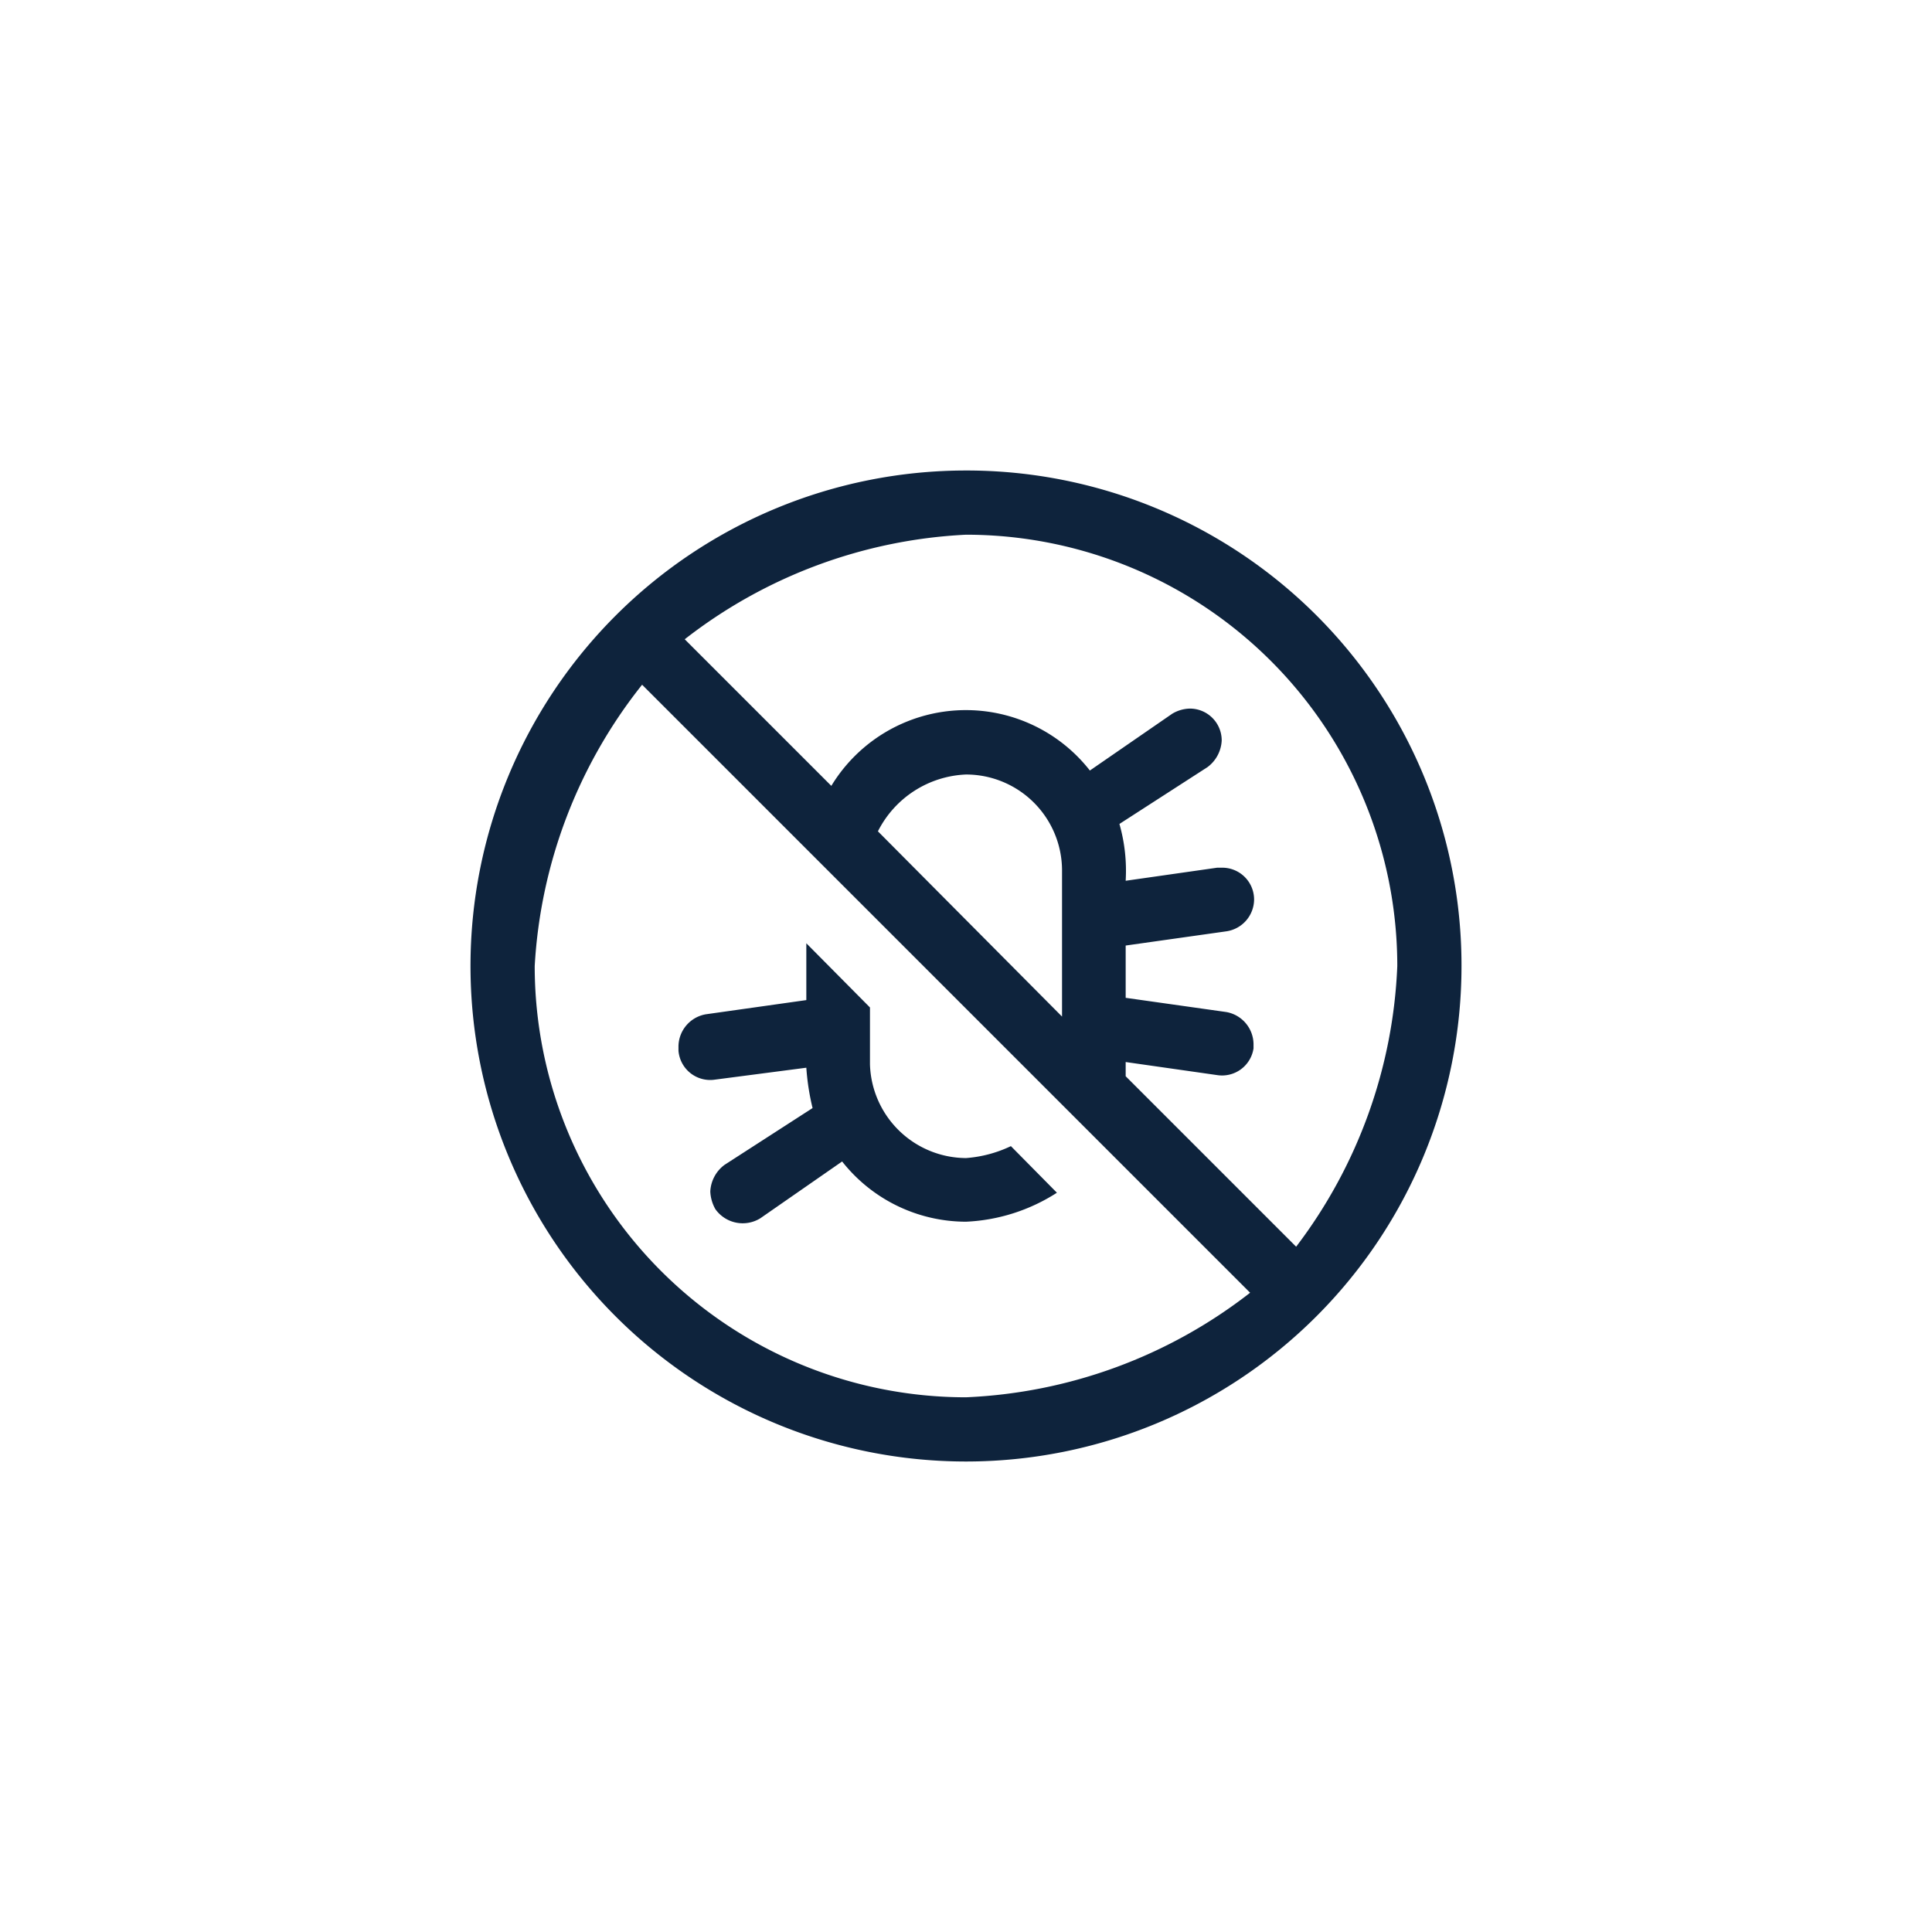
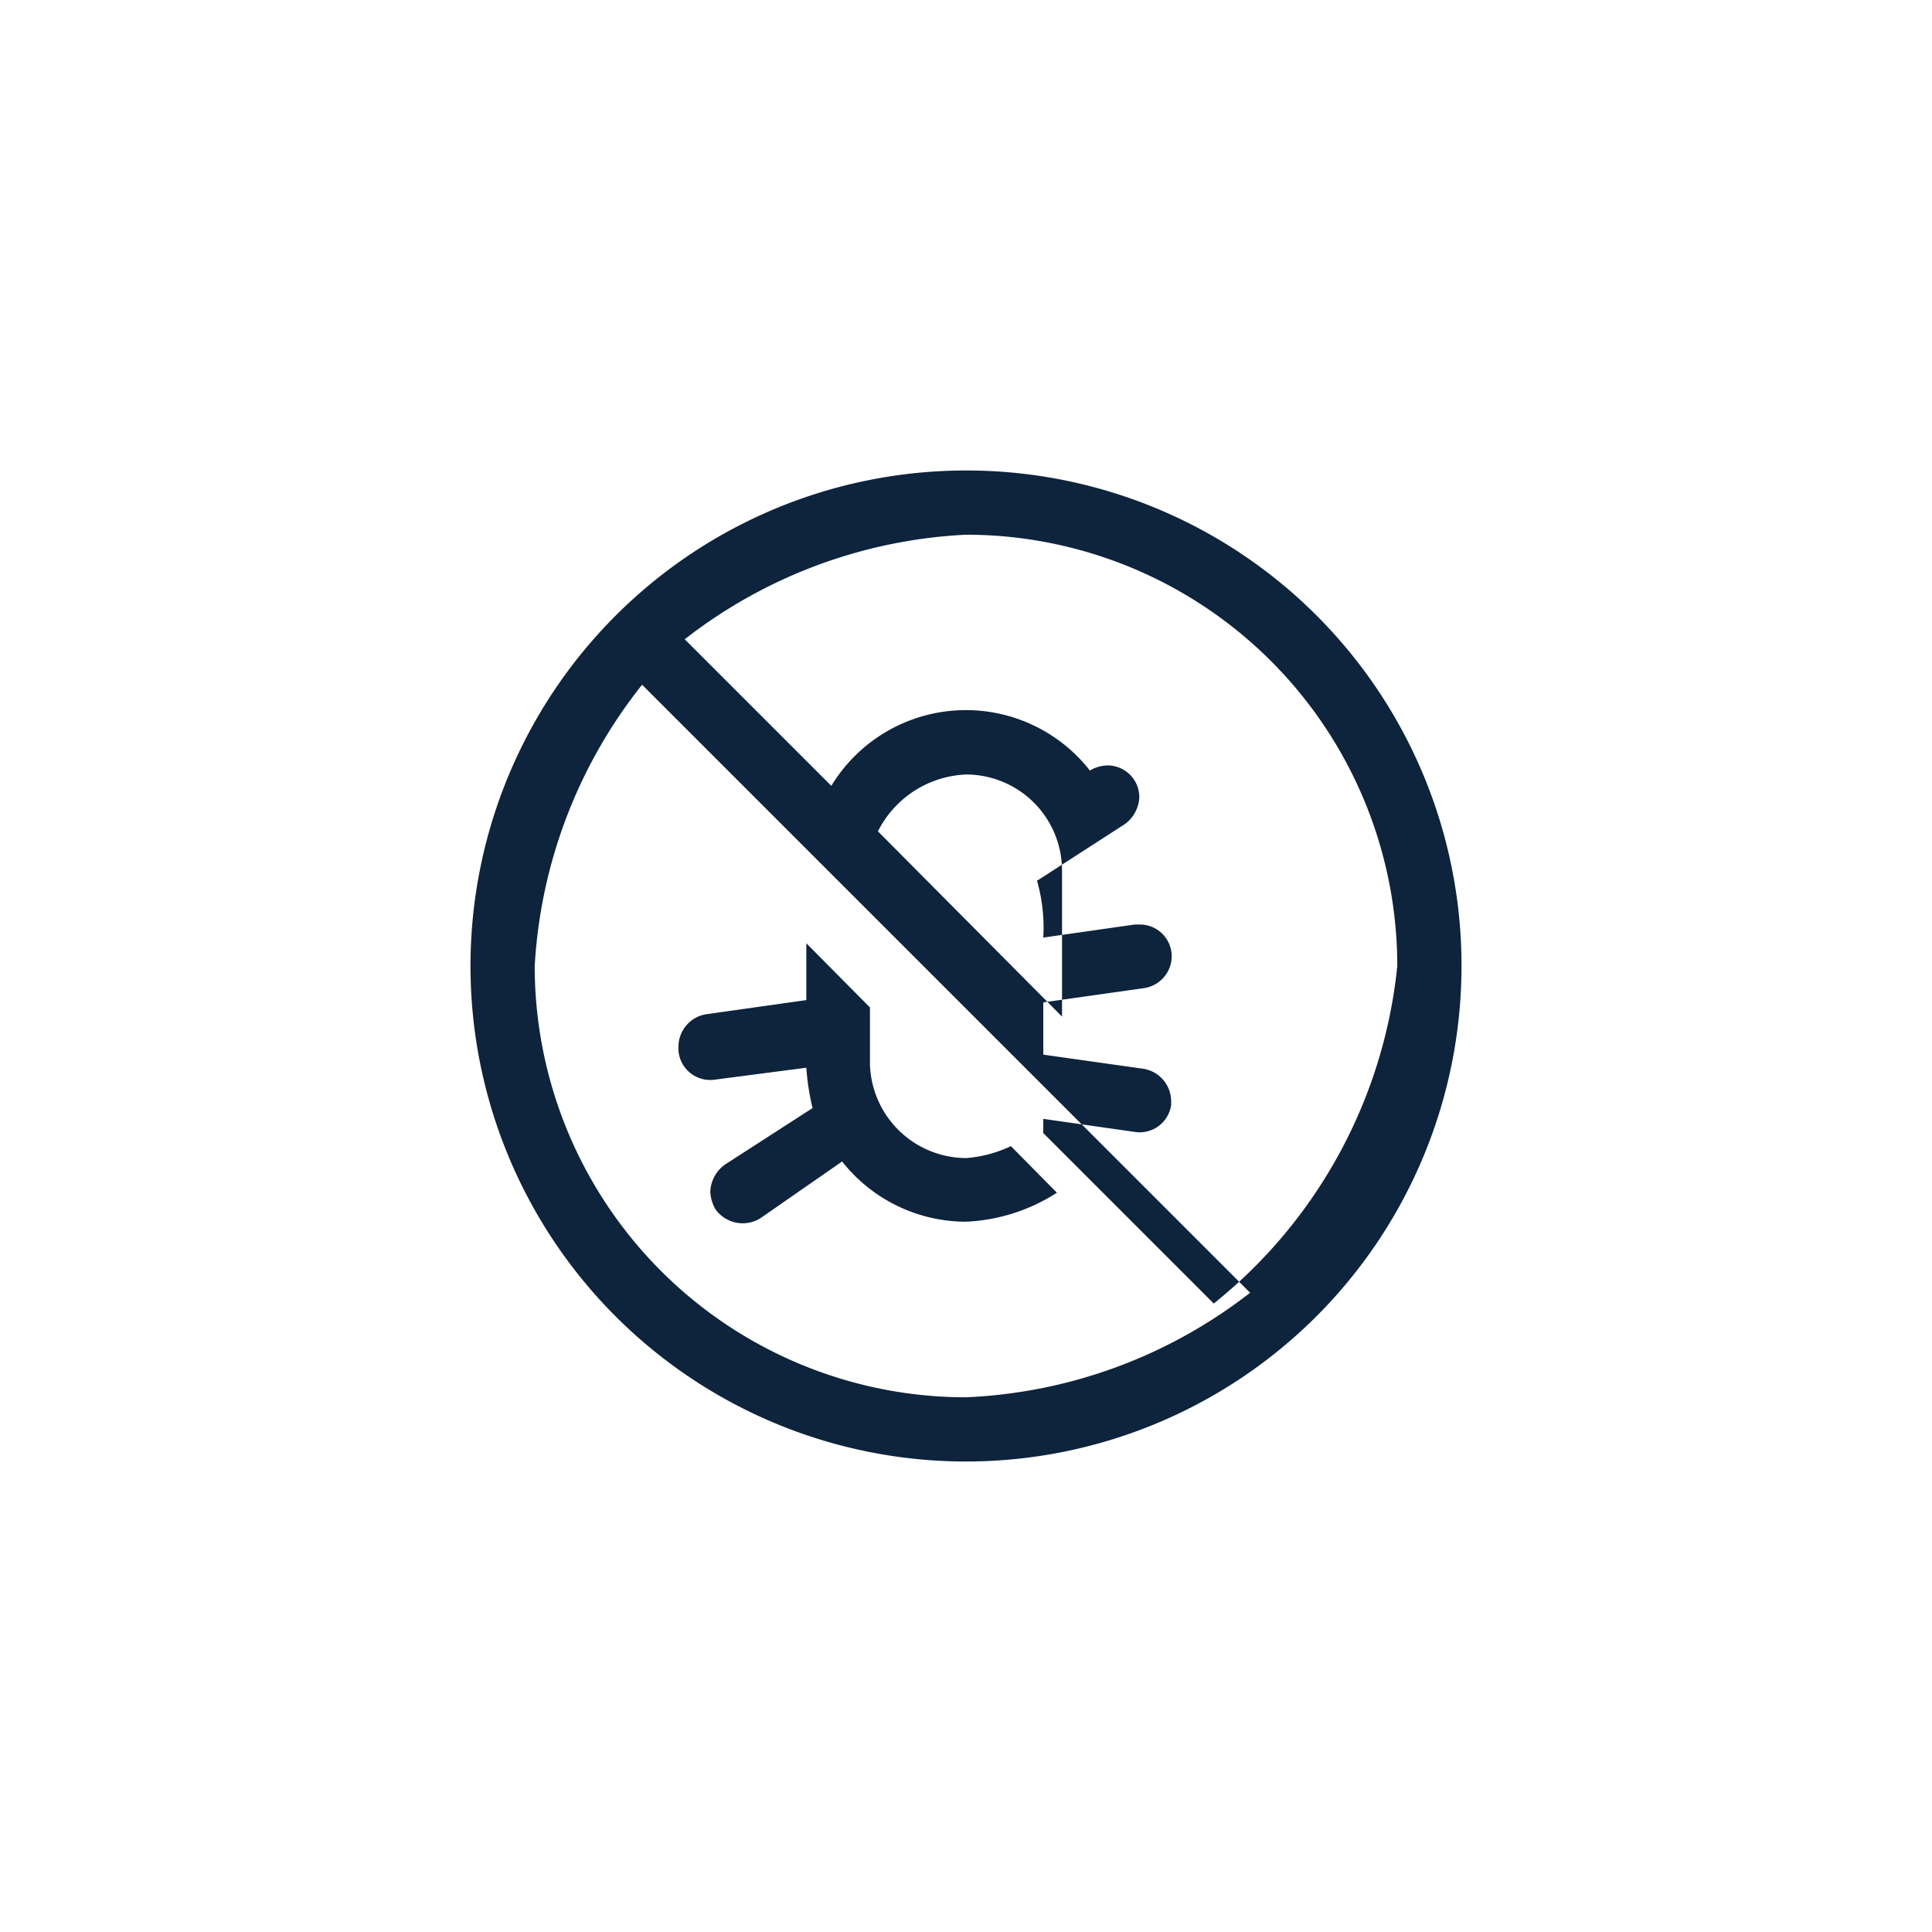
<svg xmlns="http://www.w3.org/2000/svg" id="Layer_1" data-name="Layer 1" viewBox="0 0 34 34">
  <defs>
    <style>.cls-1{fill:#0e233c;}</style>
  </defs>
-   <path class="cls-1" d="M25.72,17A8.72,8.72,0,1,1,17,8.28,8.71,8.71,0,0,1,25.72,17ZM17,24.59A8.74,8.74,0,0,0,22,22.75l-10.7-10.7A8.74,8.74,0,0,0,9.41,17h0A7.59,7.59,0,0,0,17,24.59Zm-5.06-6.1v-.08a.58.58,0,0,1,.48-.56l1.77-.25v-1l1.12,1.13v1A1.7,1.7,0,0,0,17,20.38a2.21,2.21,0,0,0,.79-.21l.81.82a3.22,3.22,0,0,1-1.6.51,2.78,2.78,0,0,1-2.18-1.06l-1.44,1a.59.59,0,0,1-.79-.16.69.69,0,0,1-.09-.31.62.62,0,0,1,.25-.47l1.55-1a4.2,4.2,0,0,1-.11-.71L12.58,19A.56.56,0,0,1,11.94,18.49ZM24.59,17h0A7.59,7.59,0,0,0,17,9.41a8.74,8.74,0,0,0-4.95,1.84l2.58,2.58a2.77,2.77,0,0,1,4.55-.27l1.45-1a.63.63,0,0,1,.31-.09.56.56,0,0,1,.56.56.62.62,0,0,1-.25.47l-1.55,1a3,3,0,0,1,.11,1l1.61-.23h.09a.56.56,0,0,1,.56.56.57.57,0,0,1-.49.56l-1.77.25v.92l1.77.25a.58.58,0,0,1,.48.56v.08a.56.56,0,0,1-.64.47l-1.61-.23c0,.07,0,.19,0,.25l3,3A8.74,8.74,0,0,0,24.59,17Zm-5.9.89V15.31A1.69,1.69,0,0,0,17,13.63a1.82,1.82,0,0,0-1.55,1Z" />
+   <path class="cls-1" d="M25.72,17A8.72,8.72,0,1,1,17,8.28,8.71,8.71,0,0,1,25.72,17ZM17,24.59A8.74,8.74,0,0,0,22,22.75l-10.7-10.7A8.74,8.74,0,0,0,9.41,17h0A7.59,7.59,0,0,0,17,24.59Zm-5.06-6.1v-.08a.58.58,0,0,1,.48-.56l1.77-.25v-1l1.12,1.13v1A1.7,1.7,0,0,0,17,20.38a2.21,2.21,0,0,0,.79-.21l.81.82a3.22,3.22,0,0,1-1.6.51,2.78,2.78,0,0,1-2.18-1.06l-1.44,1a.59.59,0,0,1-.79-.16.69.69,0,0,1-.09-.31.62.62,0,0,1,.25-.47l1.55-1a4.2,4.2,0,0,1-.11-.71L12.58,19A.56.56,0,0,1,11.94,18.49ZM24.59,17h0A7.59,7.59,0,0,0,17,9.41a8.74,8.74,0,0,0-4.95,1.84l2.58,2.58a2.77,2.77,0,0,1,4.55-.27a.63.63,0,0,1,.31-.09.56.56,0,0,1,.56.56.62.62,0,0,1-.25.47l-1.55,1a3,3,0,0,1,.11,1l1.61-.23h.09a.56.56,0,0,1,.56.56.57.57,0,0,1-.49.56l-1.77.25v.92l1.77.25a.58.58,0,0,1,.48.56v.08a.56.56,0,0,1-.64.47l-1.61-.23c0,.07,0,.19,0,.25l3,3A8.74,8.74,0,0,0,24.59,17Zm-5.9.89V15.31A1.69,1.69,0,0,0,17,13.63a1.82,1.82,0,0,0-1.55,1Z" />
</svg>